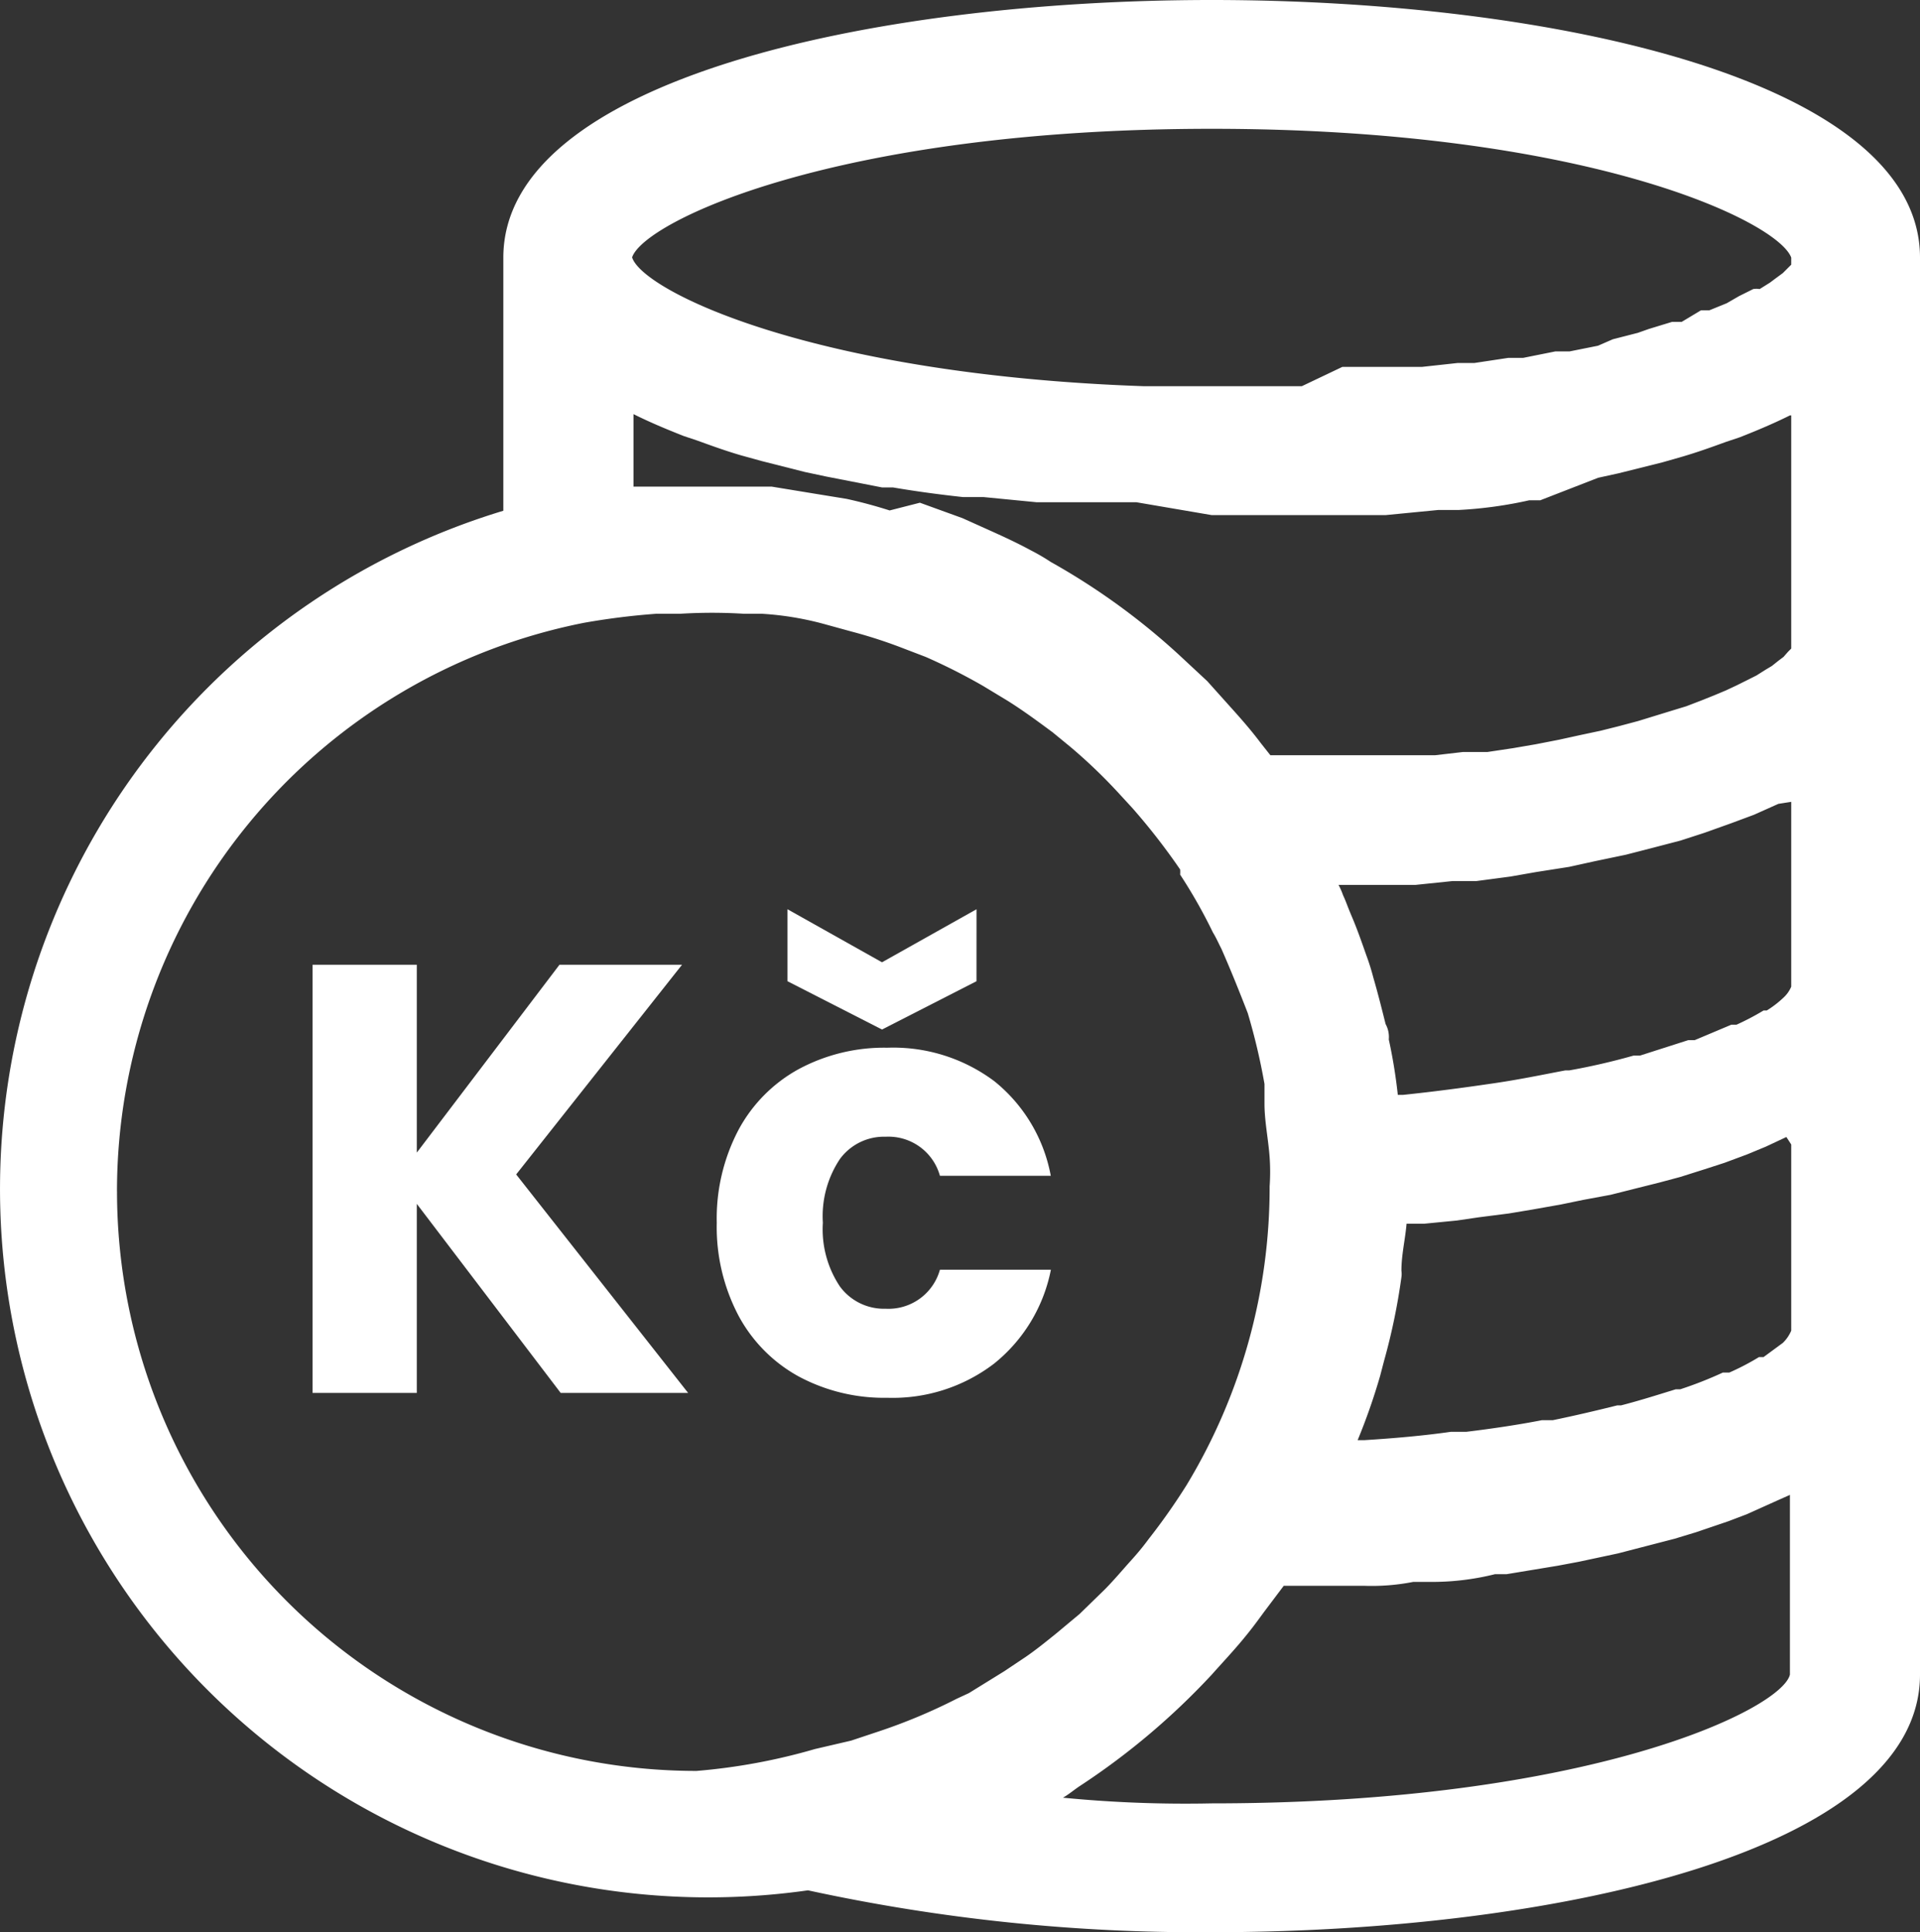
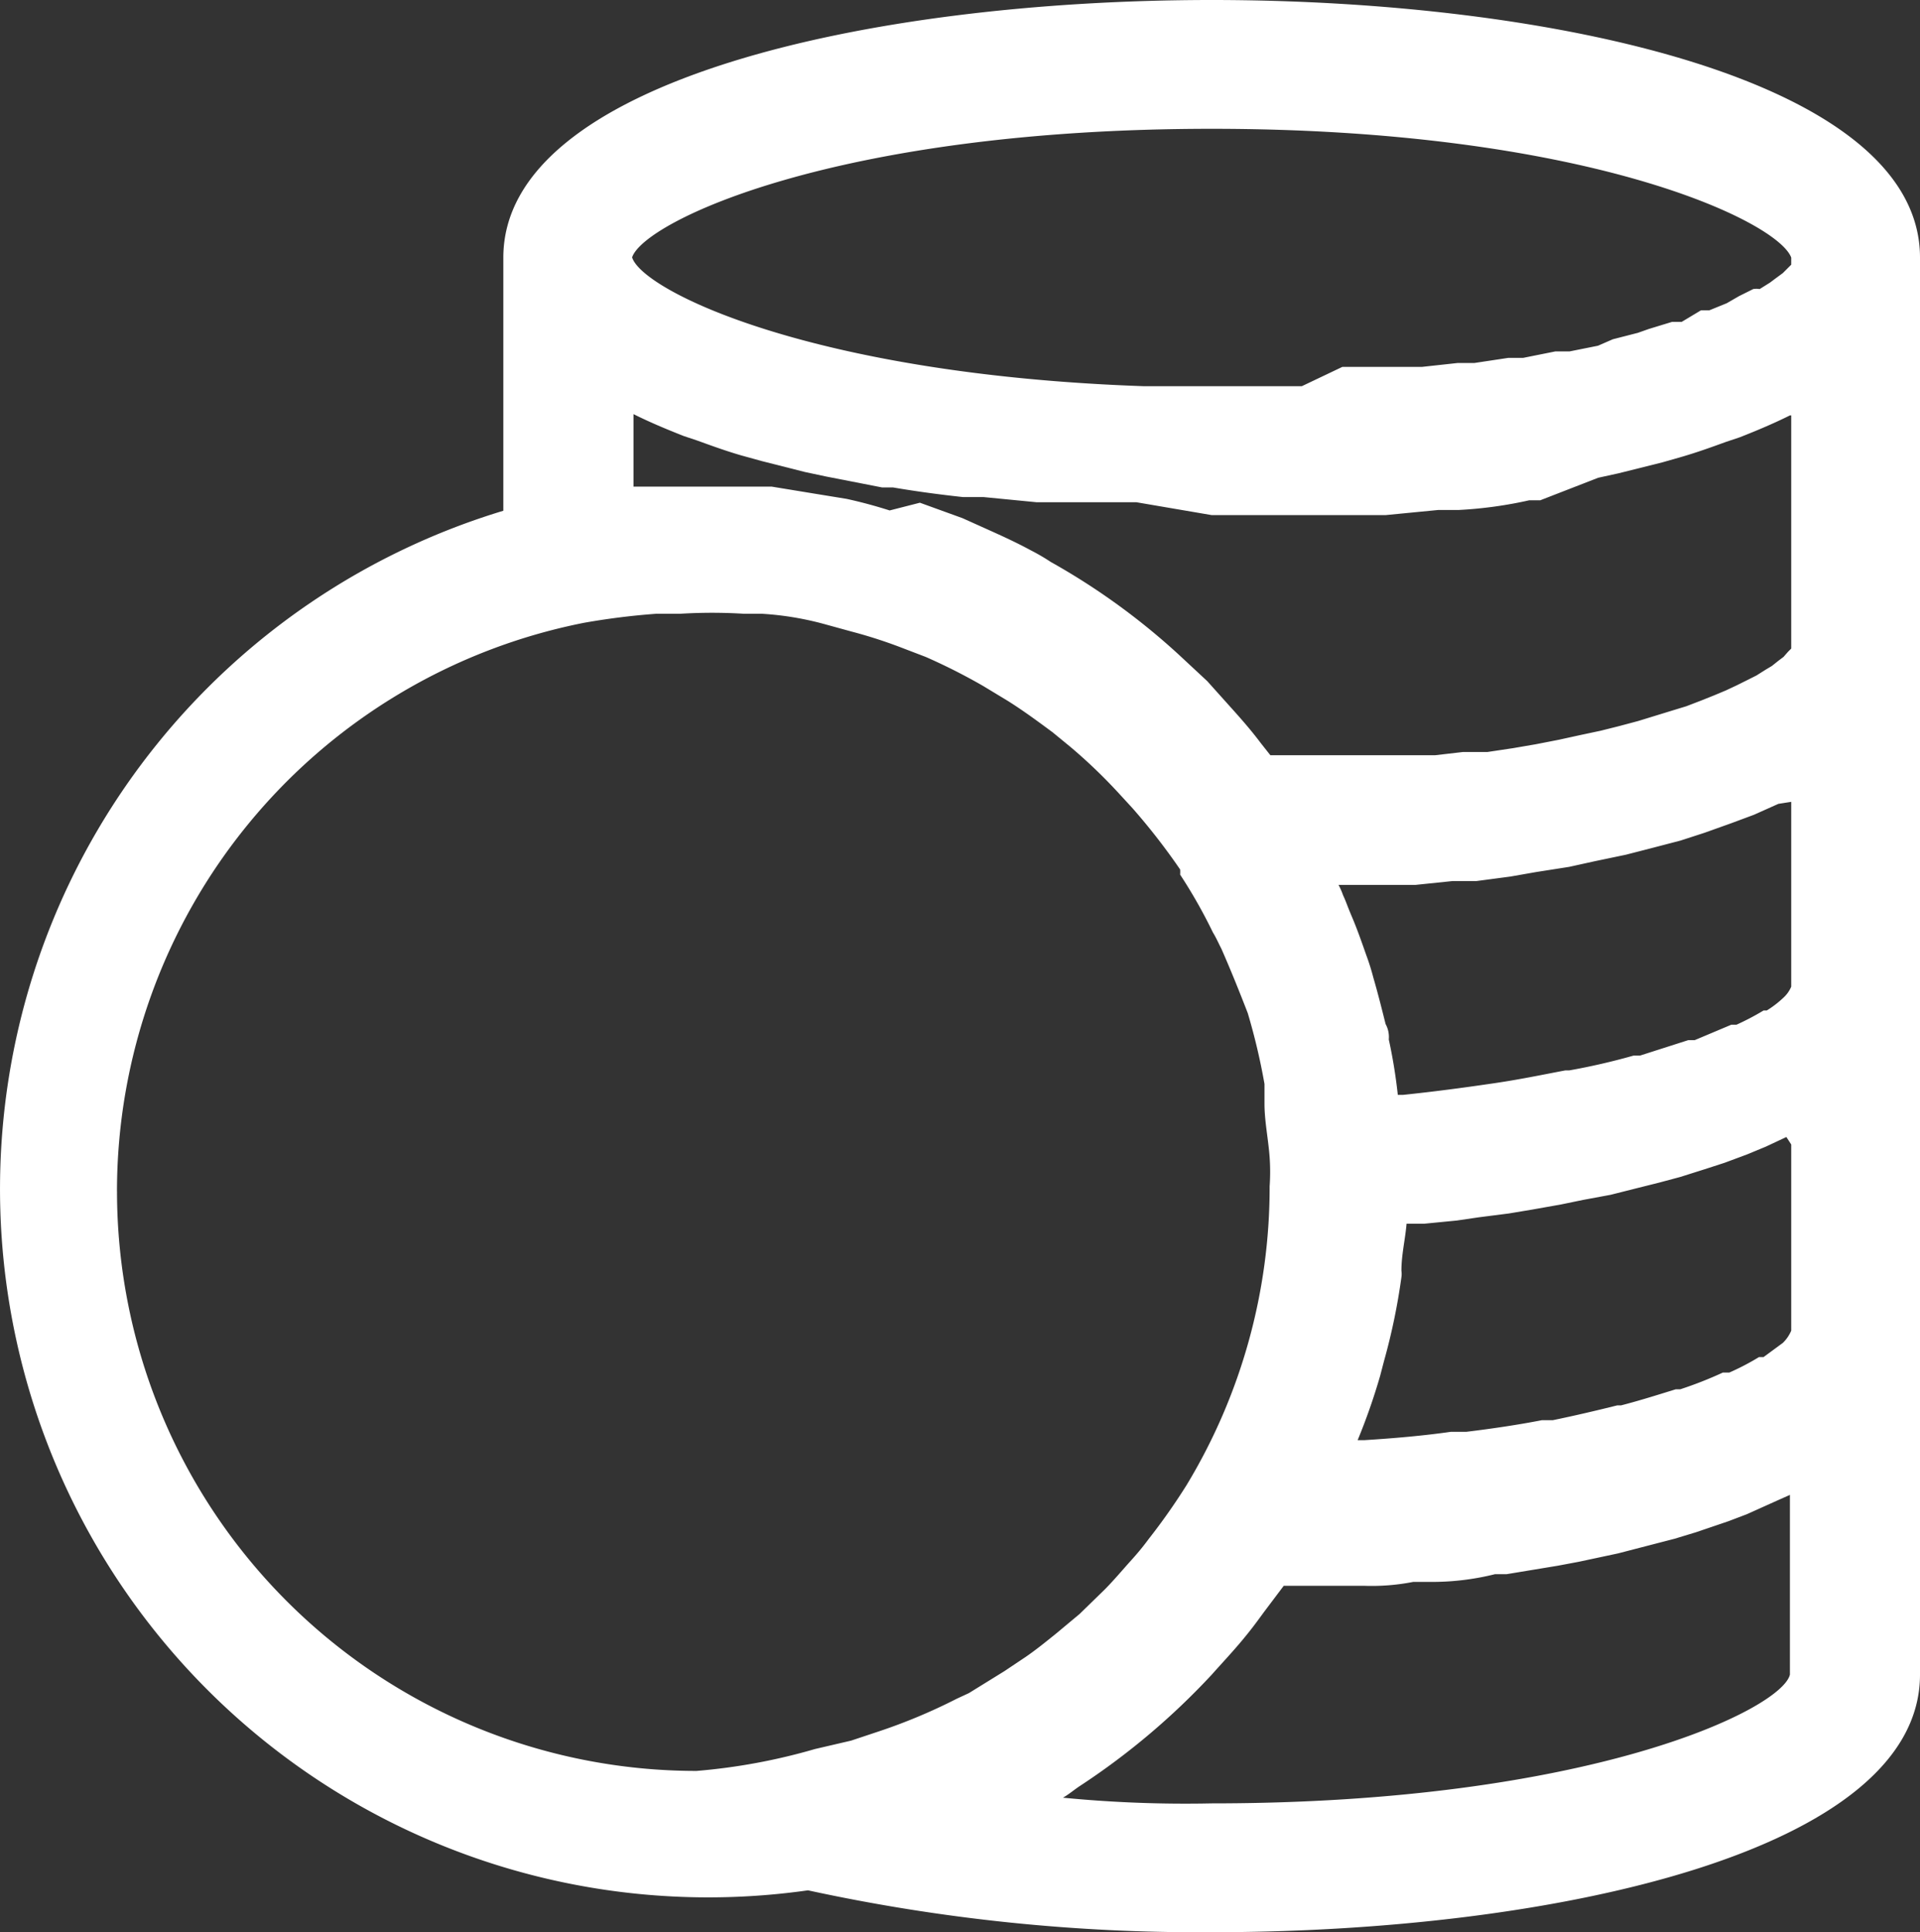
<svg xmlns="http://www.w3.org/2000/svg" width="67.587" height="68.001" viewBox="0 0 67.587 68.001">
  <rect x="0" y="0" width="67.587" height="68.001" fill="#333333" stroke="none" />
  <g id="cenik" transform="translate(-1385 -578)">
-     <path id="Path_26" data-name="Path 26" d="M-5.4-2.011l-5.065-6.654v6.654h-3.67V-17.079h3.67v6.611l5.022-6.611h4.314L-6.967-9.7-.914-2.011ZM.094-8a6.7,6.7,0,0,1,.762-3.262,5.292,5.292,0,0,1,2.125-2.146A6.362,6.362,0,0,1,6.1-14.16a5.938,5.938,0,0,1,3.767,1.18,5.57,5.57,0,0,1,1.985,3.327H7.95a1.88,1.88,0,0,0-1.91-1.374,1.925,1.925,0,0,0-1.61.783A3.624,3.624,0,0,0,3.829-8a3.624,3.624,0,0,0,.6,2.243,1.925,1.925,0,0,0,1.61.783A1.88,1.88,0,0,0,7.95-6.347h3.906a5.623,5.623,0,0,1-2,3.305A5.877,5.877,0,0,1,6.1-1.84a6.362,6.362,0,0,1-3.123-.751A5.292,5.292,0,0,1,.856-4.737,6.7,6.7,0,0,1,.094-8Zm9.143-8.5L5.911-14.8,2.584-16.5v-2.533l3.327,1.867,3.327-1.867Z" transform="translate(1410.137 629.032)" fill="#fff" />
    <g id="ee8e57f02b2512840545ae128cd5d1a3" transform="translate(1383.818 577)">
      <path id="Path_25" data-name="Path 25" d="M43.836,1C31.823,1,18.9,3.833,18.9,10.067v8.908A24.933,24.933,0,0,0,29.624,67.526,64.871,64.871,0,0,0,43.836,69c12.013,0,24.933-2.833,24.933-9.067V10.067C68.769,3.833,55.849,1,43.836,1Zm20.4,40.278v6.551a1.315,1.315,0,0,1-.295.431h0l-.68.5H63.1a8.772,8.772,0,0,1-1.043.544h-.227a13.737,13.737,0,0,1-1.5.589h-.159c-.589.181-1.224.385-1.927.567h-.136c-.725.181-1.5.363-2.267.521h-.385c-.816.159-1.723.295-2.652.408h-.544c-.952.136-1.972.227-3.06.295h-.227a21.783,21.783,0,0,0,.793-2.267l.136-.521a21.941,21.941,0,0,0,.612-2.947.771.771,0,0,0,0-.227c0-.567.136-1.111.181-1.655h.612l1.156-.113.771-.113,1.065-.136.816-.136,1.02-.181.771-.159.975-.181.793-.2.907-.227.748-.2.861-.272.7-.227.793-.295.657-.272.725-.34Zm0-12.059v6.505a1.111,1.111,0,0,1-.272.385h0a3.582,3.582,0,0,1-.589.453h-.113a9.066,9.066,0,0,1-.952.5h-.181l-1.292.544h-.227l-1.7.544h-.227a23,23,0,0,1-2.267.521H56.28c-.839.159-1.7.34-2.675.476h0c-.929.136-1.949.272-3.037.385h-.181a18.38,18.38,0,0,0-.317-1.949.948.948,0,0,0-.113-.544c-.136-.544-.272-1.088-.431-1.632a8.115,8.115,0,0,0-.249-.793c-.159-.453-.317-.907-.5-1.337s-.2-.521-.317-.771a2.516,2.516,0,0,0-.159-.363H51l1.315-.136h.839l1.2-.159.907-.159,1.156-.181.907-.2,1.088-.227.884-.227,1.043-.272.839-.272.952-.34.793-.295.861-.385Zm0-13.6v8.047h0v.159l-.113.113-.159.181-.181.136-.227.181-.227.136-.317.2-.317.159-.363.181-.385.181-.431.181-.453.181-.521.2-.521.159-.589.181-.589.181-.68.181-.635.159-.748.159-.725.159-.816.159-.793.136-.907.136h-.861l-.975.113H45.9l-.34-.431c-.34-.453-.7-.861-1.088-1.292l-.793-.884-.975-.907a23.958,23.958,0,0,0-4.533-3.287,7.117,7.117,0,0,0-.7-.408c-.5-.272-1-.5-1.5-.725l-.907-.408-1.5-.544-1.065.272c-.5-.159-1-.295-1.519-.408l-1.111-.181-1.519-.249H23.482V15.574h0c.544.272,1.133.521,1.768.771l.476.159c.5.181,1,.363,1.541.521l.725.2,1.519.385.748.159,1.972.385h.385c.793.136,1.632.249,2.471.34h.725l1.859.181h3.513l2.652.453h6.12l1.859-.181h.725a14.739,14.739,0,0,0,2.471-.34H55.4l2.04-.793.725-.159,1.541-.385.7-.2c.544-.159,1.043-.34,1.541-.521l.476-.159c.635-.249,1.224-.5,1.768-.771ZM43.836,5.533c13.146,0,19.924,3.241,20.4,4.533v.249l-.159.159-.136.136-.272.2-.181.136-.363.227a.7.7,0,0,0-.227,0l-.5.249-.431.249-.612.249h-.295l-.68.408h-.34l-.816.249-.385.136-.884.227-.521.227-1,.2h-.5l-1.133.227h-.521l-1.2.181h-.589l-1.247.136H48.437l-1.428.68H41.433c-11.651-.408-17.634-3.355-18-4.533C23.844,8.8,30.621,5.533,43.836,5.533ZM5.3,42.933A20.4,20.4,0,0,1,21.74,22.918a25.046,25.046,0,0,1,2.535-.317h.839a18.133,18.133,0,0,1,2.267,0h.635a10.773,10.773,0,0,1,2.267.385l.907.249A16.909,16.909,0,0,1,33,23.825l.771.295a21.014,21.014,0,0,1,2.017,1.02l.861.521c.544.34,1.065.725,1.587,1.111l.635.521A18.745,18.745,0,0,1,40.549,28.9l.5.544A22.664,22.664,0,0,1,42.725,31.6a1.337,1.337,0,0,1,0,.181,18.133,18.133,0,0,1,1.156,2.04c.113.181.2.385.295.567.34.771.657,1.564.929,2.267h0a22.189,22.189,0,0,1,.589,2.493c0,.227,0,.453,0,.7,0,.612.136,1.247.181,1.881a7.3,7.3,0,0,1,0,1.02,20.241,20.241,0,0,1-2.924,10.517h0a22.1,22.1,0,0,1-1.337,1.9c-.2.272-.408.521-.635.771s-.589.68-.907,1l-.884.861-.839.7c-.34.272-.7.567-1.065.816l-.748.5-1.247.771-.431.2a19.766,19.766,0,0,1-2.765,1.156l-.952.317-1.269.295a21.125,21.125,0,0,1-4.171.771,20.4,20.4,0,0,1-20.4-20.4ZM43.836,64.466a44.359,44.359,0,0,1-5.236-.2c.2-.113.385-.272.589-.408a25.16,25.16,0,0,0,4.647-3.921c.363-.408.725-.793,1.065-1.2s.521-.657.771-1l.7-.929h2.811a7.56,7.56,0,0,0,1.745-.136h.612a9.134,9.134,0,0,0,2.267-.272h.408L56.03,56.1l.725-.136,1.383-.295.771-.2,1.224-.317.748-.227,1.133-.385.657-.249,1.111-.5.408-.181v6.324C63.9,61.157,57.118,64.466,43.836,64.466Z" transform="translate(0)" fill="#fff" />
    </g>
  </g>
</svg>